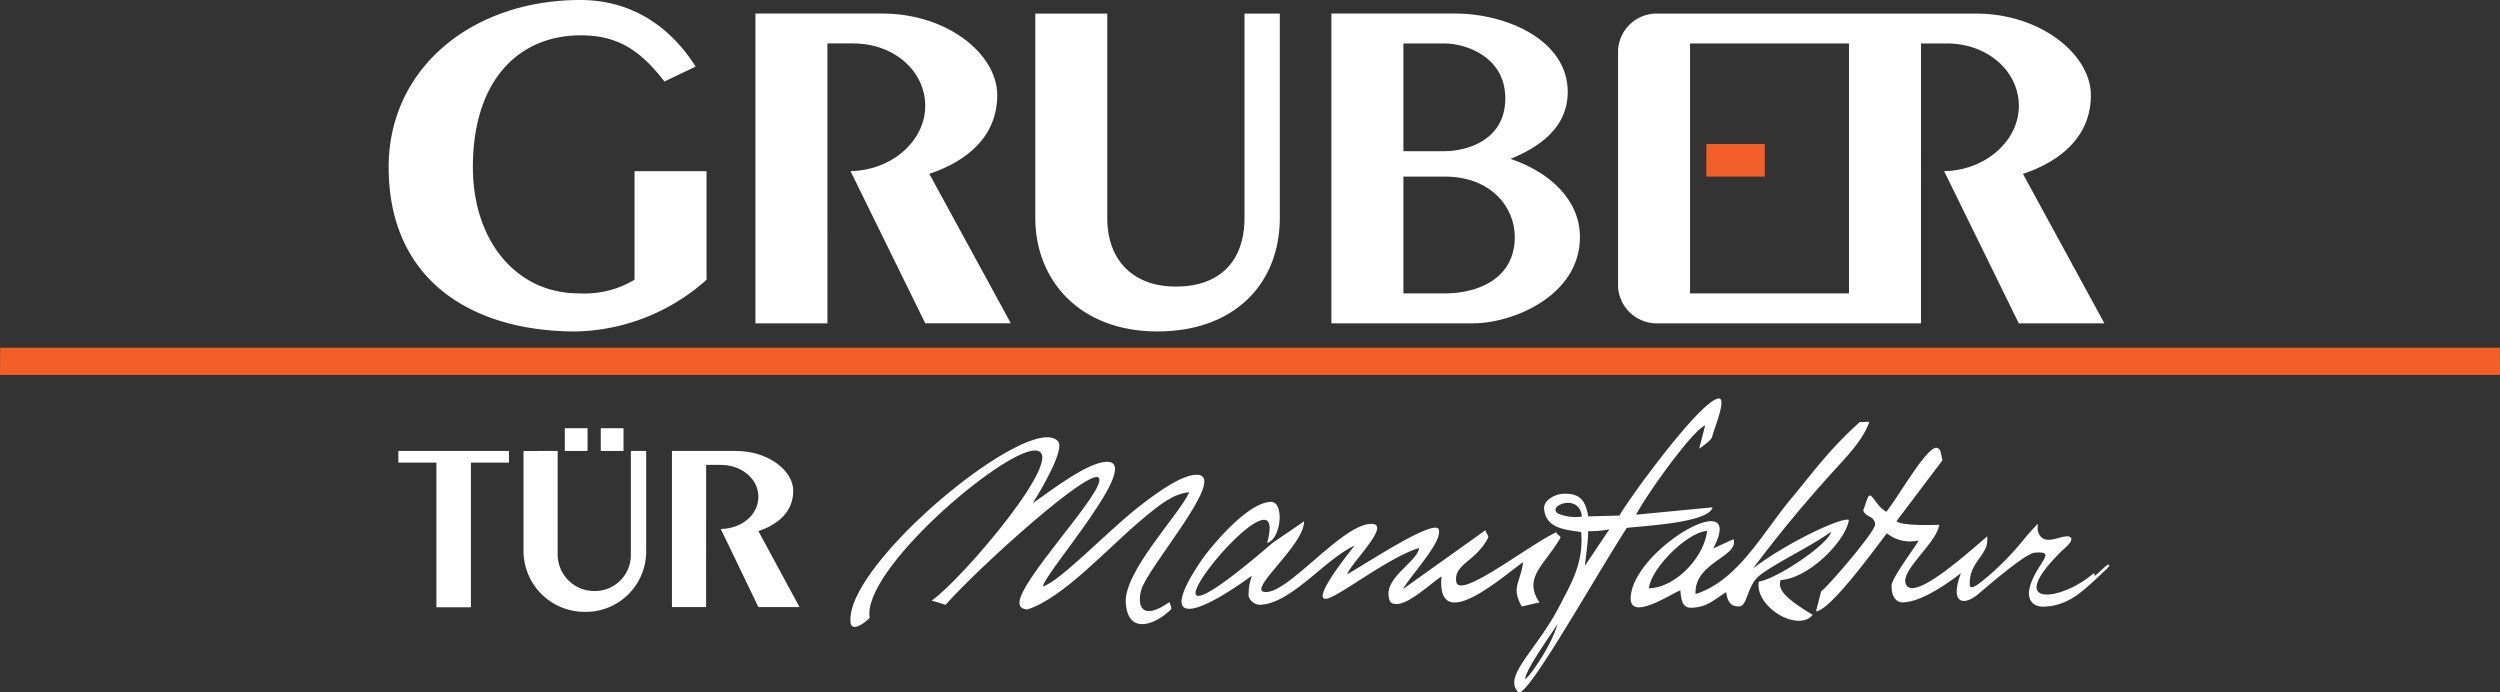
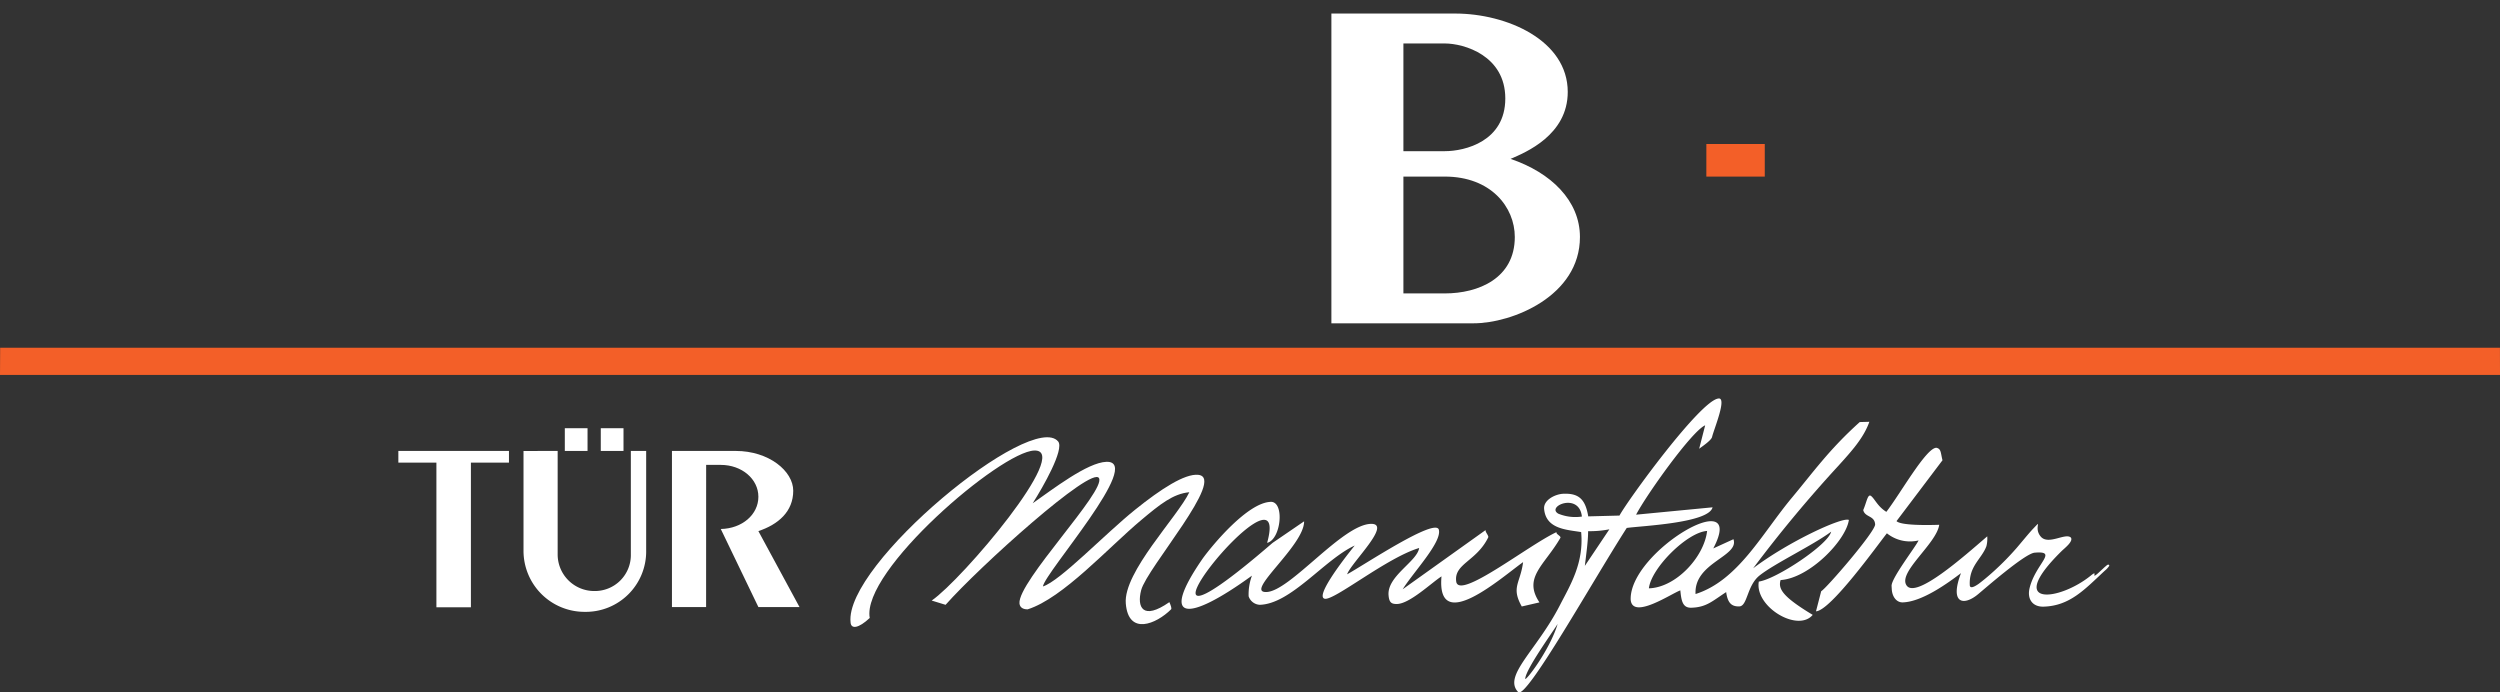
<svg xmlns="http://www.w3.org/2000/svg" width="305.876" height="84.725" viewBox="0 0 305.876 84.725">
  <rect x="0" y="0" width="305.876" height="84.725" fill="#333333" stroke="none" />
  <g id="g10" transform="translate(0 6063.018)">
    <path id="path14" d="M12769.349-4981.448h7.148l0-3.989h-7.146Z" transform="translate(-12560.577 -1059.963)" fill="#f35f28" />
    <path id="path16" d="M0-3457.226H305.876l-.006-3.324H.019Z" transform="translate(0 -2559.919)" fill="#f35f28" />
-     <path id="path18" d="M7756.239-5961.358v25c0,5.207,3.171,8.4,8.4,8.4s8.391-2.971,8.391-8.4v-25h4.321v25c0,7.941-5.436,13.888-14.99,13.888s-14.927-6.31-14.927-13.888v-25h8.809Z" transform="translate(-7620.765 -99.997)" fill="#fff" />
-     <path id="path20" d="M5662.055-5923.463h-8.809v-37.9h15.535c7.952,0,14.05,4.975,14.05,9.973s-3.6,8.065-8.311,9.64l9.973,18.282h-10.471l-9.143-18.615c5.105-.1,9.143-3.74,9.143-7.978s-3.789-7.646-8.809-7.646h-3.159Z" transform="translate(-5560.818 -99.997)" fill="#fff" />
-     <path id="path22" d="M12145.636-5923.472h-32.579a4.745,4.745,0,0,1-4.486-4.488v-28.92a4.744,4.744,0,0,1,4.486-4.486h39.306c7.949,0,14.049,5.034,14.058,9.972.008,4.985-3.6,8.065-8.311,9.64l9.964,18.283H12157.6l-9.133-18.615c5.1-.1,9.142-3.74,9.142-7.979s-3.8-7.646-8.817-7.646h-3.158Zm-8.81-3.657v-30.582h-19.447v30.583h19.447Z" transform="translate(-11910.602 -99.989)" fill="#fff" />
-     <path id="path24" d="M2947.354-6042.076v13.286a24.713,24.713,0,0,1-16.011,6.327c-12.578,0-22.882-6.17-22.882-20.11,0-12.118,10.228-20.444,23.435-20.444,6.266,0,10.976,3.2,14.128,8.144l-3.823,1.828c-2.917-3.788-5.708-5.677-10.305-5.651-7.628.043-13.13,5.6-13.13,16.123,0,9.032,5.324,15.446,12.929,15.446a11.928,11.928,0,0,0,6.85-1.663v-13.285h8.809Z" transform="translate(-2860.909 0)" fill="#fff" />
    <path id="path26" d="M9980.99-5923.477h-17.4v-37.9h15.145c6.3,0,13.773,3.26,13.773,9.593,0,5.27-5.151,7.4-7,8.19,4.941,1.667,8.492,5.115,8.492,9.556C9994.007-5926.811,9985.717-5923.477,9980.99-5923.477Zm-8.589-34.239v13.178h5.067c2.471,0,7.4-1.2,7.4-6.449s-5.046-6.729-7.4-6.729Zm0,16.288v14.294h5.067c4.117,0,8.562-1.847,8.562-6.9,0-3.669-2.931-7.395-8.562-7.395Z" transform="translate(-9800.694 -99.984)" fill="#fff" />
    <path id="path28" d="M3921.832-2688.446v12.631a4.477,4.477,0,0,0,4.478,4.508,4.4,4.4,0,0,0,4.476-4.508v-12.631h1.875v12.158a7.388,7.388,0,0,1-7.519,7.529,7.467,7.467,0,0,1-7.488-7.5v-12.182Z" transform="translate(-3853.602 -3319.399)" fill="#fff" />
    <path id="path30" d="M5032.736-2669.35h-4.178v-19.1h7.8c4.08,0,7.039,2.476,7.039,4.871,0,2.558-1.845,4.129-4.264,4.937l5.031,9.292h-5.031l-4.6-9.55c2.619-.051,4.6-1.769,4.6-3.943s-2.028-3.9-4.6-3.9h-1.791Z" transform="translate(-4946.344 -3319.395)" fill="#fff" />
    <path id="path32" d="M2985.773-2669.339v-17.7h-4.656v-1.431h13.532v1.431h-4.656v17.7Z" transform="translate(-2932.378 -3319.377)" fill="#fff" />
    <path id="path34" d="M4226.736-2855.681h2.78v-2.78h-2.78Z" transform="translate(-4157.631 -3152.164)" fill="#fff" />
    <path id="path36" d="M4495.922-2855.681h2.78v-2.78h-2.78Z" transform="translate(-4422.416 -3152.164)" fill="#fff" />
    <path id="path38" d="M11340.839-3064.823a12.314,12.314,0,0,0,2.6-.228l-3,4.474C11340.614-3062.084,11340.839-3063.6,11340.839-3064.823Zm-.762-1.789a5.461,5.461,0,0,1-2.886-.351C11335.656-3067.851,11339.753-3069.615,11340.077-3066.612Zm.776-.021c-.351-2.146-1.2-2.836-3.026-2.768-.967.026-2.472.744-2.372,1.861.225,2.473,2.766,2.532,4.532,2.828.348,3.8-1.331,6.477-2.61,8.967-2.85,5.542-6.991,8.622-5.095,10.61.957,1,9.18-13.709,13.281-20.082,1.7-.25,10.052-.581,10.5-2.524l-9.354.9c1.239-2.388,6.834-10.254,8.451-10.933l-.736,2.87c.291-.232,1.487-1.015,1.581-1.447.2-.885,1.892-4.9.762-4.7-2.227.272-11.076,12.433-12.092,14.319Zm-3.743,13.161c-.977,3.243-4.008,7.15-3.968,6.693.11-1.207,3.261-5.556,3.968-6.693" transform="translate(-11146.532 -2933.206)" fill="#fff" fill-rule="evenodd" />
    <path id="path40" d="M12216.054-2883.707c-1.008.027-1.425-.507-1.6-1.753-1.705,1.111-2.424,1.862-4.269,1.912-1.045.028-1.217-.819-1.337-2.119-1,.32-5.888,3.671-6.078,1.122-.144-5.925,14.358-14.333,10.106-6.257l2.468-1.129c.755,2.117-4.854,2.85-4.635,6.708,5.218-1.661,8.131-7.406,11.8-11.8,2.664-3.188,4.53-5.858,8.289-9.241l1.176-.032c-.692,1.952-2.115,3.534-3.818,5.412a161.46,161.46,0,0,0-10.4,12.511c4.316-3.26,10.946-6.324,11.711-5.915-.358,2.518-4.835,7.126-8.352,7.355-.32,1.053.191,2.009,3.928,4.26-1.827,2.191-7.129-1.011-6.595-4.074,2.1-.281,8.5-4.512,8.851-6.105-2.186,1.638-6.91,3.888-8.756,5.358C12216.979-2886.25,12217.077-2883.735,12216.054-2883.707Zm-11.055-2.214c3.287-.089,6.756-3.818,7.124-7.019-2.4.131-6.836,4.517-7.124,7.019" transform="translate(-12003.257 -3105.115)" fill="#fff" fill-rule="evenodd" />
    <path id="path42" d="M6406.574-2786.184c-1.625-.153-4.513,1.691-7.724,4.278-3.7,2.977-9.17,8.723-11.271,9.382.246-1.718,12.4-15.382,7.78-15.25-2.319.066-6.574,3.354-9.029,5.072,1.278-2.012,3.877-6.568,3.123-7.552-3.184-3.9-26.211,15.013-25.405,22.134.063.848.982.727,2.344-.548-1.042-5.77,16.043-20.371,20.141-20.488,4.677-.133-8.833,15.8-12.561,18.357l1.7.521c4.16-4.7,17.907-17.067,18.77-15.5s-9.941,12.664-9.73,15.324c.042.529.491.743,1.01.728,4.334-1.382,9.863-7.556,13.892-10.927,2.269-1.9,3.882-3.217,5.881-3.4-1.425,3-8.081,9.767-7.774,13.605.315,3.973,3.729,2.523,5.539.726.1-.1-.012-.441-.207-.884-3.283,2.293-3.989.6-3.45-1.467.71-2.721,10.471-13.779,6.976-14.108" transform="translate(-6259.979 -3218.74)" fill="#fff" fill-rule="evenodd" />
    <path id="path44" d="M8853.076-2307.333c-2.792.076-7.063,5.2-8.318,6.926-5.331,7.708-1.988,7.915,6.022,2.1a6.614,6.614,0,0,0-.405,2.526,1.511,1.511,0,0,0,1.361,1.041c3.821-.1,7.914-5.544,11.617-7.25-1.714,2.127-4.827,6.265-3.667,6.51s7.594-5.028,11.552-6.208c-.24,1.659-3.956,3.444-3.742,5.8.074.826.314,1.069,1.045,1.049,1.554-.042,4.2-2.584,5.431-3.38-.644,7.287,7.389.094,9.983-1.742-.329,2.585-1.5,3.053-.161,5.427l2.163-.5c-2.049-3.06.621-4.534,2.558-7.89.128-.223-.593-.47-.463-.711-3.455,1.6-11.952,8.372-12.279,6.049-.3-2.178,2.494-2.477,3.915-5.4.095-.195-.4-.683-.316-.9l-10.151,7.248c1.3-2.087,4.823-5.77,4.425-7.288s-9.18,4.333-11.222,5.456c.457-1.379,5.584-6.244,2.9-6.171-3.5.1-9.841,8.187-12.734,8.336s4.618-5.674,4.57-8.647q-1.926,1.317-3.852,2.634c-22.426,19.363,2.649-11.982-.672,0,1.709-.405,2.173-5.066.437-5.019" transform="translate(-8697.604 -3694.281)" fill="#fff" fill-rule="evenodd" />
    <path id="path46" d="M13605.281-2710.733c-.238-.9-.145-1.408-.76-1.527-1.26.034-4.387,5.6-6.111,7.843-1.061-.663-1.373-1.518-1.84-1.92-.443-.377-.555.715-.99,1.7.217.911,1.389.647,1.457,1.749.053.868-6,7.867-6.6,8.181l-.635,2.459c1.8-.087,7.553-8.14,8.676-9.547a4.514,4.514,0,0,0,3.873.873c-.322.735-3.355,4.642-3.3,5.572l.023.408c.061.956.615,1.619,1.338,1.6,2.393-.066,5.588-2.409,7.131-3.579-1.436,3.794.363,4.037,2.115,2.559l0,0c.789-.647,5.7-4.96,6.895-5.061,2.947-.251.127,1.323-.613,4.319-.336,1.368.371,2.32,1.7,2.283,3.248-.088,5.08-2.156,7.5-4.4a2.612,2.612,0,0,0,.535-.581c.027-.111-.016-.159-.137-.155a.328.328,0,0,0-.182.1l-.229.192-.738.684c-1.1,1,.025-.438-.922.327-3.881,3.183-10.625,3.951-3.643-2.935.377-.377,1.482-1.2,1.166-1.677-.648-.635-2.758.959-3.686-.123-.951-1.111.318-2.27-.957-.943-.436.451-1.662,1.947-2.041,2.382a33.5,33.5,0,0,1-2.615,2.673l-.057.051-.008.008c-.875.8-1.578,1.35-1.924,1.609-.6.42-1.064.595-1.084.152-.113-2.351,1.465-3.2,2.037-4.767a3.8,3.8,0,0,0,.1-1.2c-2.957,2.554-8.693,7.625-9.854,6.029s3.648-5.1,3.979-7.441c-1.479.053-4.709.088-5.225-.45Z" transform="translate(-13367.615 -3295.974)" fill="#fff" fill-rule="evenodd" />
  </g>
</svg>